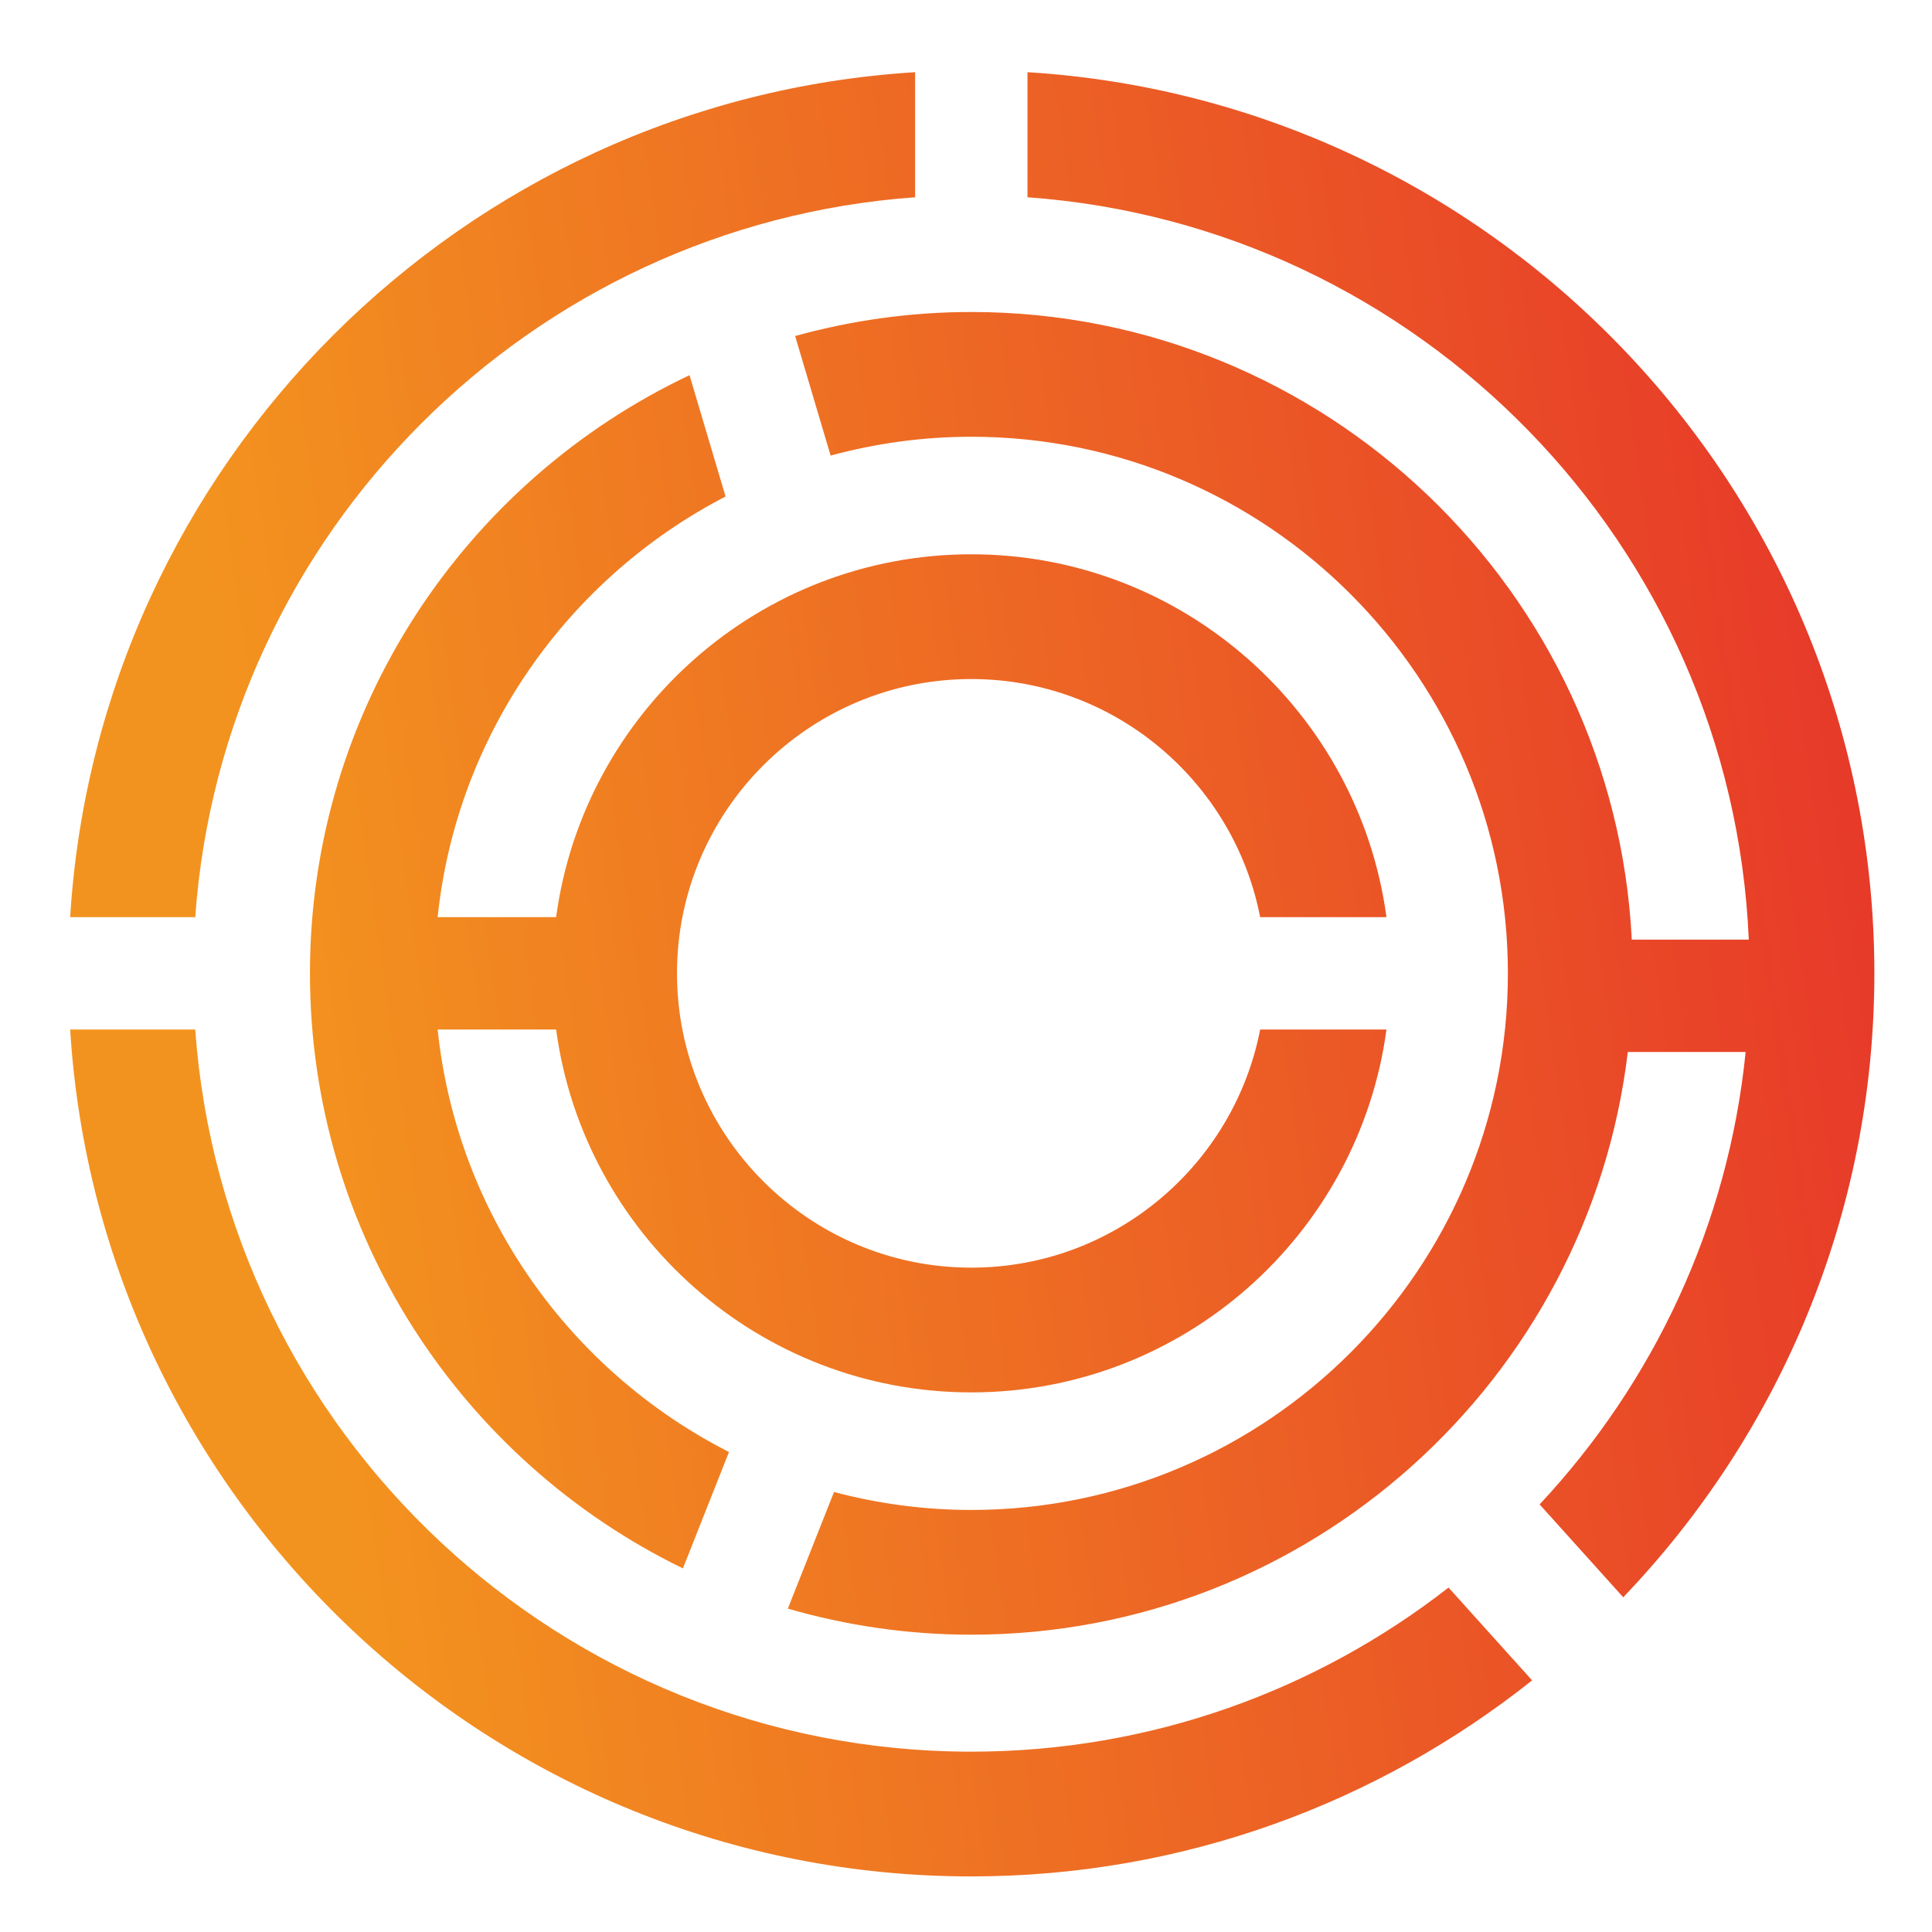
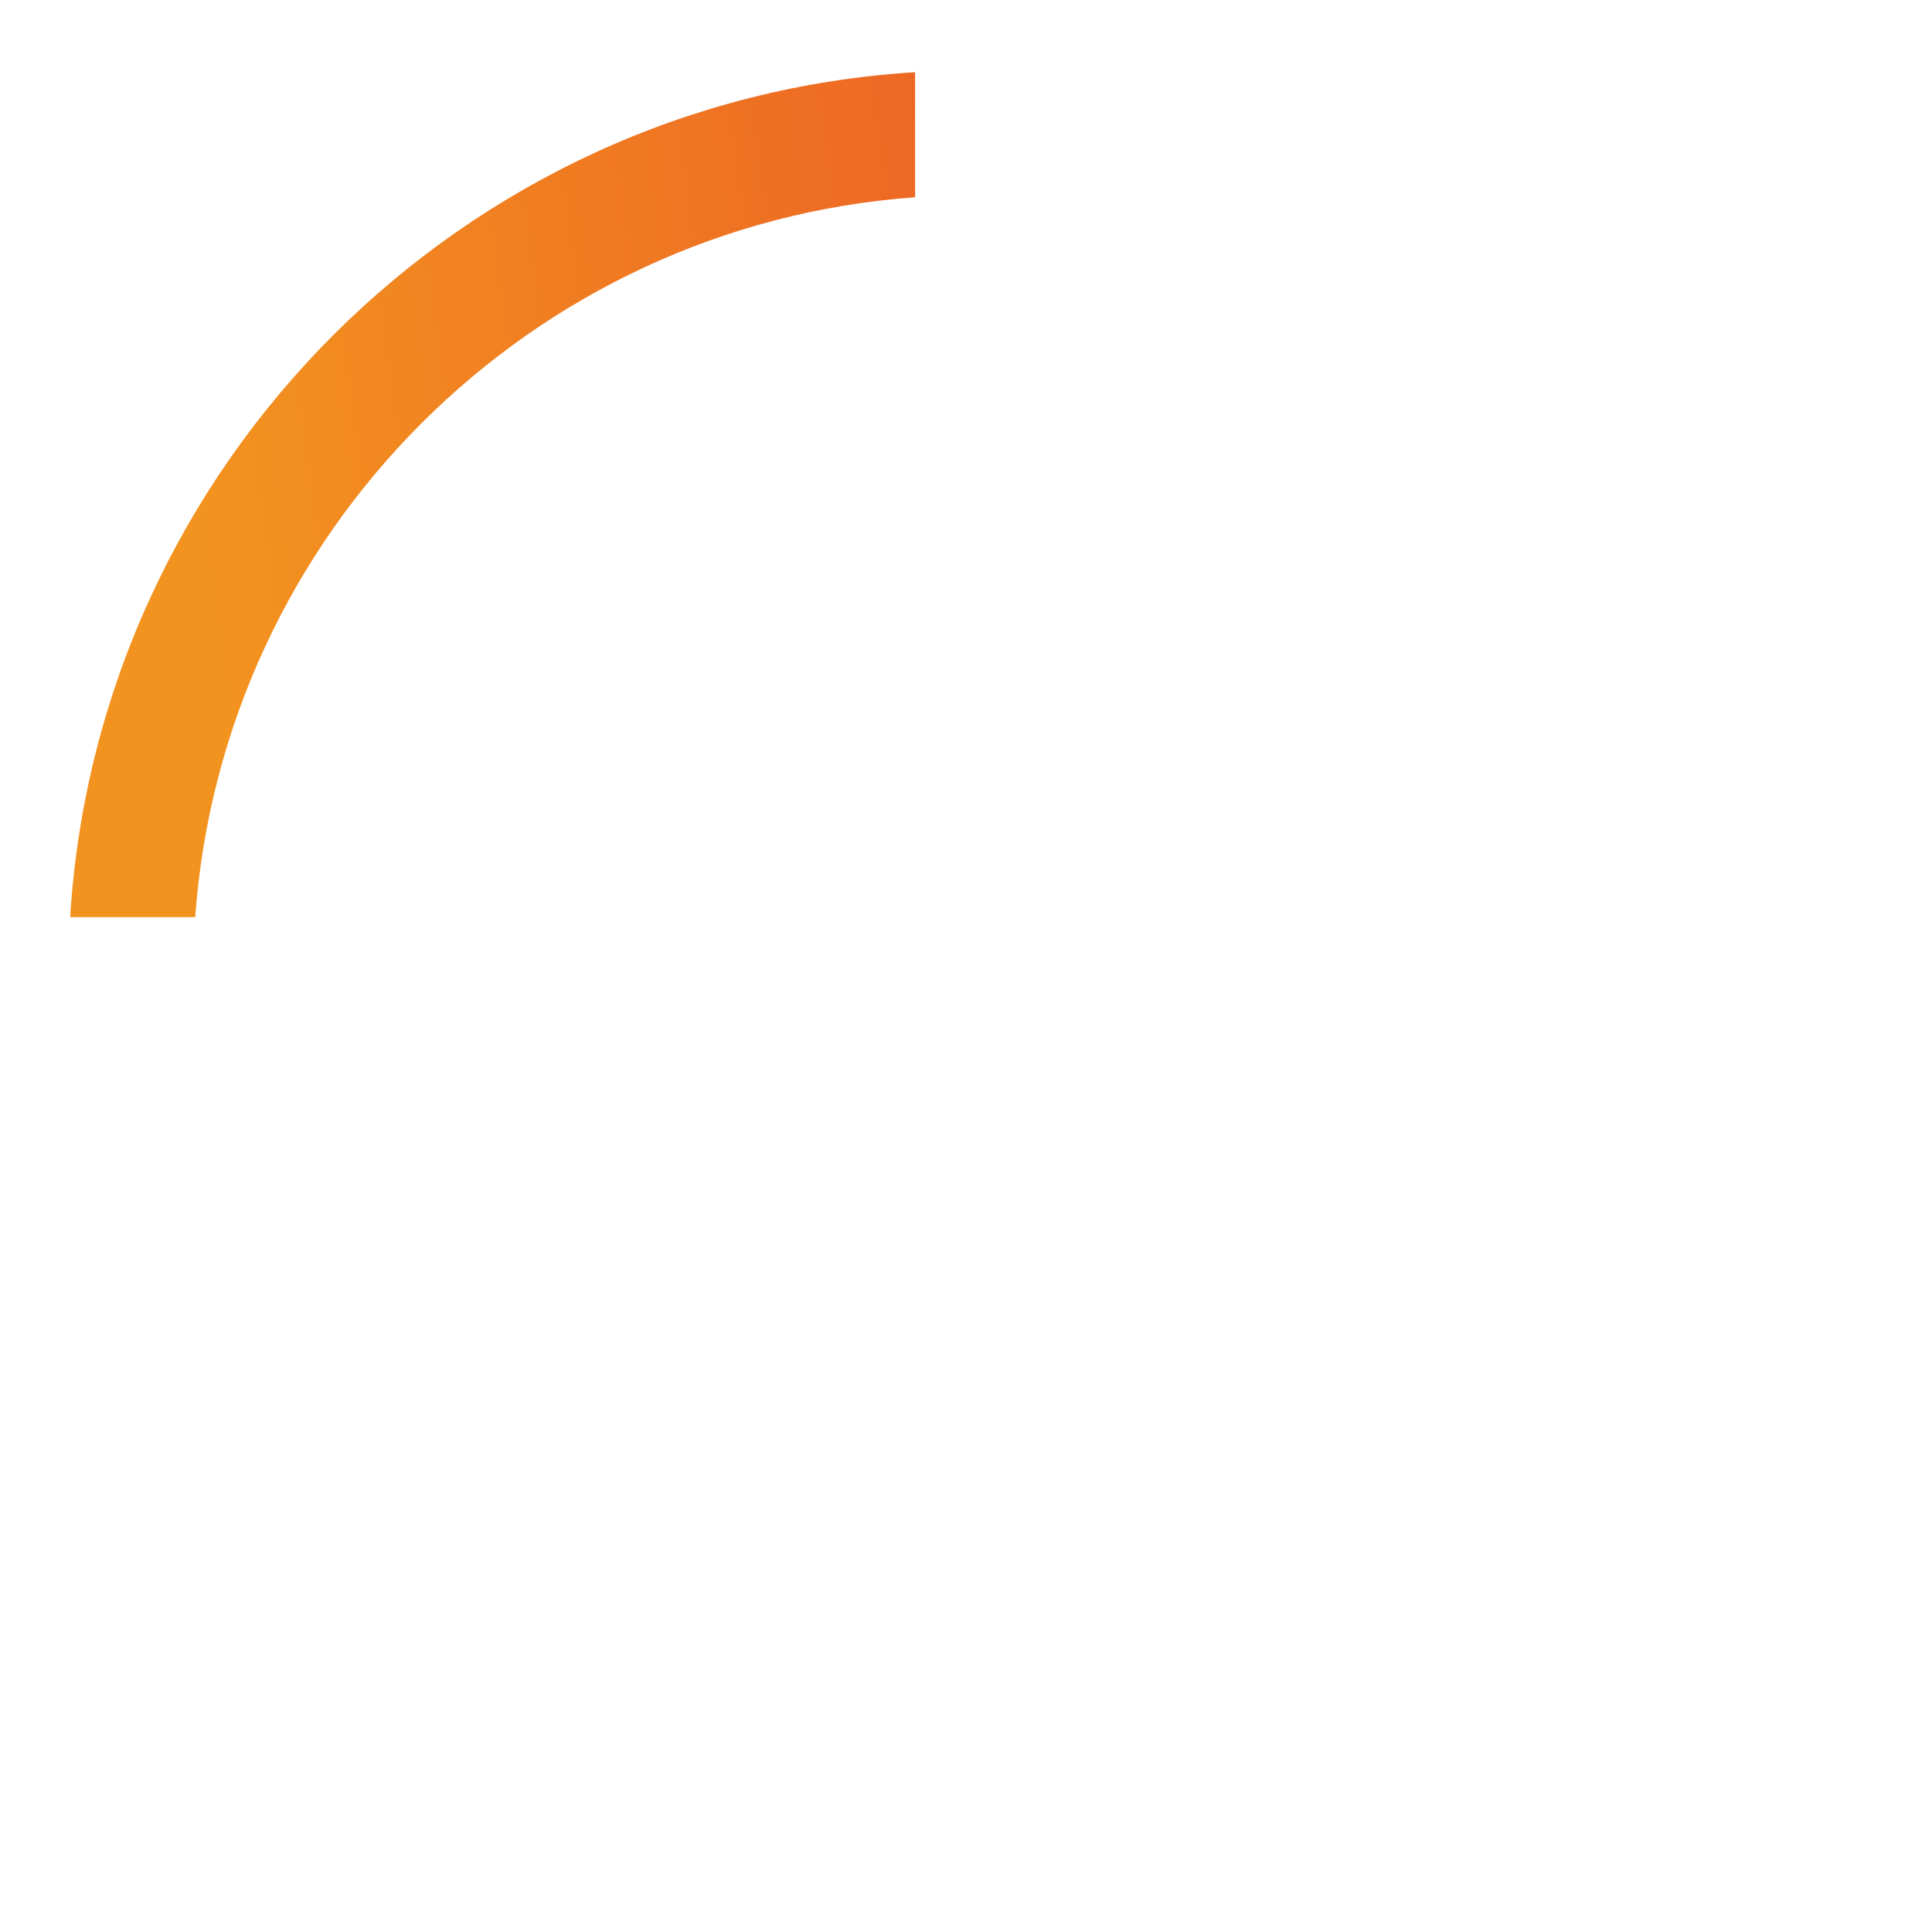
<svg xmlns="http://www.w3.org/2000/svg" xmlns:xlink="http://www.w3.org/1999/xlink" id="Ebene_1" x="0px" y="0px" viewBox="0 0 6000 6000" style="enable-background:new 0 0 6000 6000;" xml:space="preserve">
  <g>
    <defs>
      <path id="SVGID_1_" d="M2841.94,224.2C1434.35,311.14,304.78,1440.68,217.88,2848.31h388.44   C691.96,1654.42,1648.06,698.32,2841.94,612.64V224.2z" />
    </defs>
    <linearGradient id="SVGID_00000171706407164231540480000013079903638986576258_" gradientUnits="userSpaceOnUse" x1="15636.593" y1="-488.123" x2="627.884" y2="1690.561">
      <stop offset="0.038" style="stop-color:#723064" />
      <stop offset="0.42" style="stop-color:#BE1622" />
      <stop offset="0.646" style="stop-color:#E6332A" />
      <stop offset="1" style="stop-color:#F3931F" />
    </linearGradient>
    <use xlink:href="#SVGID_1_" style="overflow:visible;fill:url(#SVGID_00000171706407164231540480000013079903638986576258_);" />
    <clipPath id="SVGID_00000067209592603514128070000013162528713344364442_">
      <use xlink:href="#SVGID_1_" style="overflow:visible;" />
    </clipPath>
  </g>
  <g>
    <defs>
-       <path id="SVGID_00000085946020886185295420000012453819150660495257_" d="M217.88,3197.28   c90.48,1465.4,1310.8,2630.09,2798.57,2630.09c657.74,0,1262.84-228.18,1741.65-608.79l-259.52-288.24   c-409.63,319.03-923.91,509.6-1482.13,509.6c-1274.06,0-2320.32-991.06-2410.14-2242.65H217.88z M3190.95,224.2v388.44   c1217.1,87.34,2187.53,1079.22,2240.06,2305.44h-363.33c-54.71-1084.02-953.85-1949.16-2051.23-1949.16   c-189.46,0-372.78,26.36-547.1,74.57l110.23,371.38c139.32-37.88,285.7-58.51,436.87-58.51   c918.85,0,1666.45,747.56,1666.45,1666.45s-747.6,1666.45-1666.45,1666.45c-147.37,0-290.2-19.64-426.35-55.74l-143.38,362.15   c181.04,52.38,372.05,81,569.73,81c1049.8,0,1917.59-791.86,2038.83-1809.58h365.99c-54.49,540.42-288.02,1028.68-639.88,1404.97   l259.67,288.39C5523.6,4456.5,5821,3773.92,5821,3022.81C5821,1535,4656.32,314.68,3190.95,224.2z" />
-     </defs>
+       </defs>
    <linearGradient id="SVGID_00000077326337492427393330000001189066851245867183_" gradientUnits="userSpaceOnUse" x1="15879.61" y1="1185.993" x2="870.901" y2="3364.677">
      <stop offset="0.038" style="stop-color:#723064" />
      <stop offset="0.42" style="stop-color:#BE1622" />
      <stop offset="0.646" style="stop-color:#E6332A" />
      <stop offset="1" style="stop-color:#F3931F" />
    </linearGradient>
    <use xlink:href="#SVGID_00000085946020886185295420000012453819150660495257_" style="overflow:visible;fill:url(#SVGID_00000077326337492427393330000001189066851245867183_);" />
    <clipPath id="SVGID_00000100372872194962126030000008697397797282332829_">
      <use xlink:href="#SVGID_00000085946020886185295420000012453819150660495257_" style="overflow:visible;" />
    </clipPath>
  </g>
  <g>
    <defs>
-       <path id="SVGID_00000064351523099899535820000002978121761232683952_" d="M962.59,3022.81   c0,811.57,473.23,1514.61,1158.26,1847.97l143.09-361.45c-492.54-250.37-844.8-738.33-904.79-1312.05h367.95   c85.54,635.33,630.94,1126.92,1289.35,1126.92c658.37,0,1203.81-491.58,1289.35-1126.92h-392.28   c-81.7,420.78-452.78,739.51-897.07,739.51c-503.95,0-913.98-410.03-913.98-913.98c0-503.99,410.03-913.98,913.98-913.98   c444.29,0,815.38,318.74,897.07,739.48h392.28c-85.54-635.33-630.98-1126.92-1289.35-1126.92   c-658.41,0-1203.81,491.58-1289.35,1126.92h-367.95c59.55-569.51,407.23-1054.37,894.12-1306.37l-111.86-376.81   C1445.39,1494.32,962.59,2203.11,962.59,3022.81" />
-     </defs>
+       </defs>
    <linearGradient id="SVGID_00000003823536001708954790000006764162898777545344_" gradientUnits="userSpaceOnUse" x1="15856.325" y1="1025.59" x2="847.617" y2="3204.273">
      <stop offset="0.038" style="stop-color:#723064" />
      <stop offset="0.42" style="stop-color:#BE1622" />
      <stop offset="0.646" style="stop-color:#E6332A" />
      <stop offset="1" style="stop-color:#F3931F" />
    </linearGradient>
    <use xlink:href="#SVGID_00000064351523099899535820000002978121761232683952_" style="overflow:visible;fill:url(#SVGID_00000003823536001708954790000006764162898777545344_);" />
    <clipPath id="SVGID_00000001659274676483271050000015684108395221236355_">
      <use xlink:href="#SVGID_00000064351523099899535820000002978121761232683952_" style="overflow:visible;" />
    </clipPath>
  </g>
</svg>